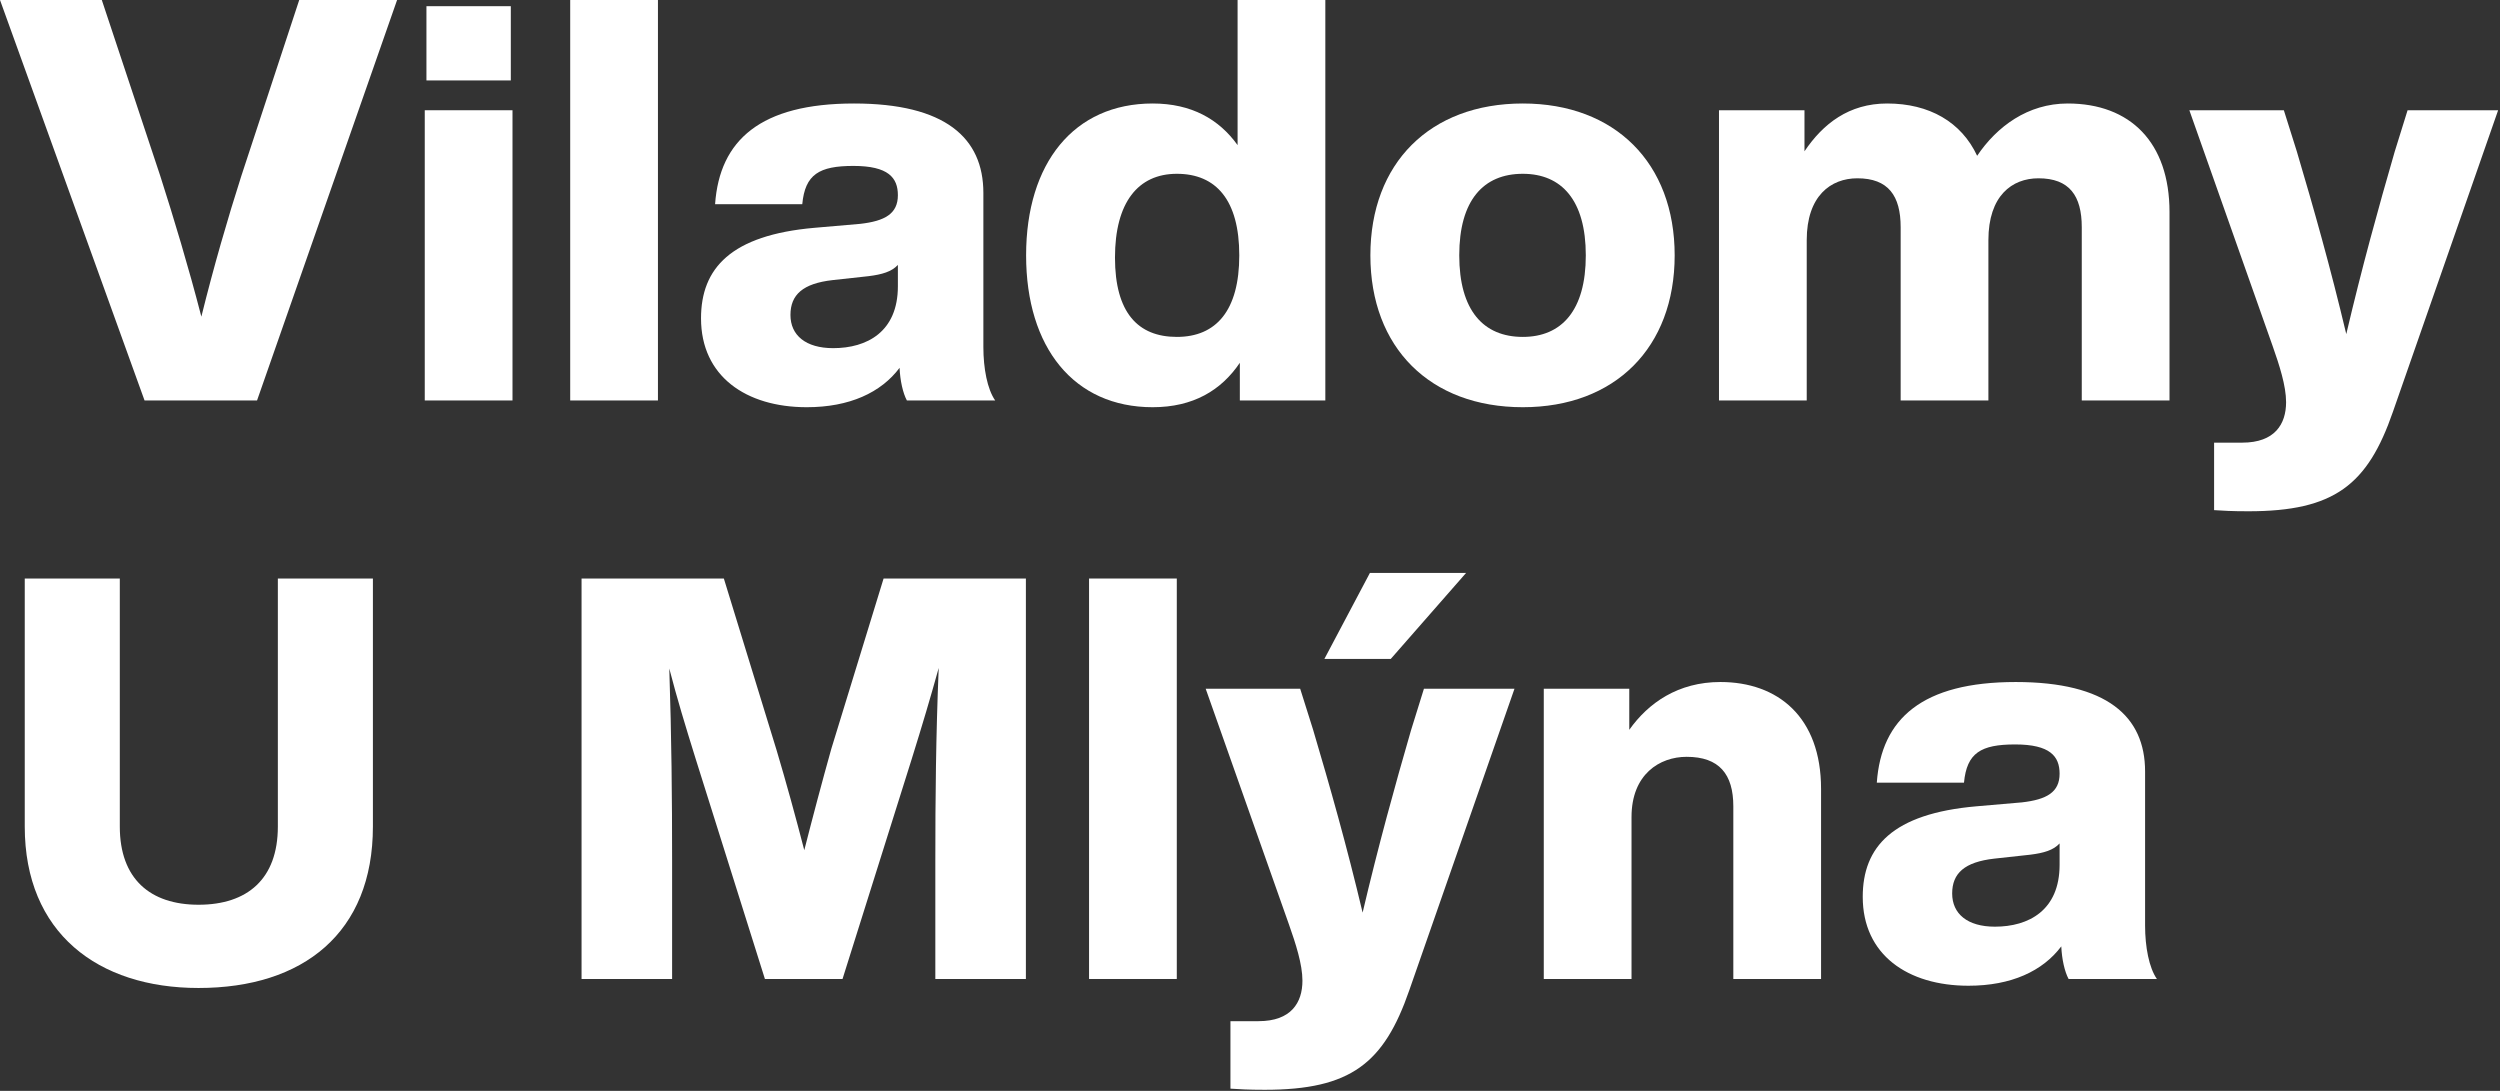
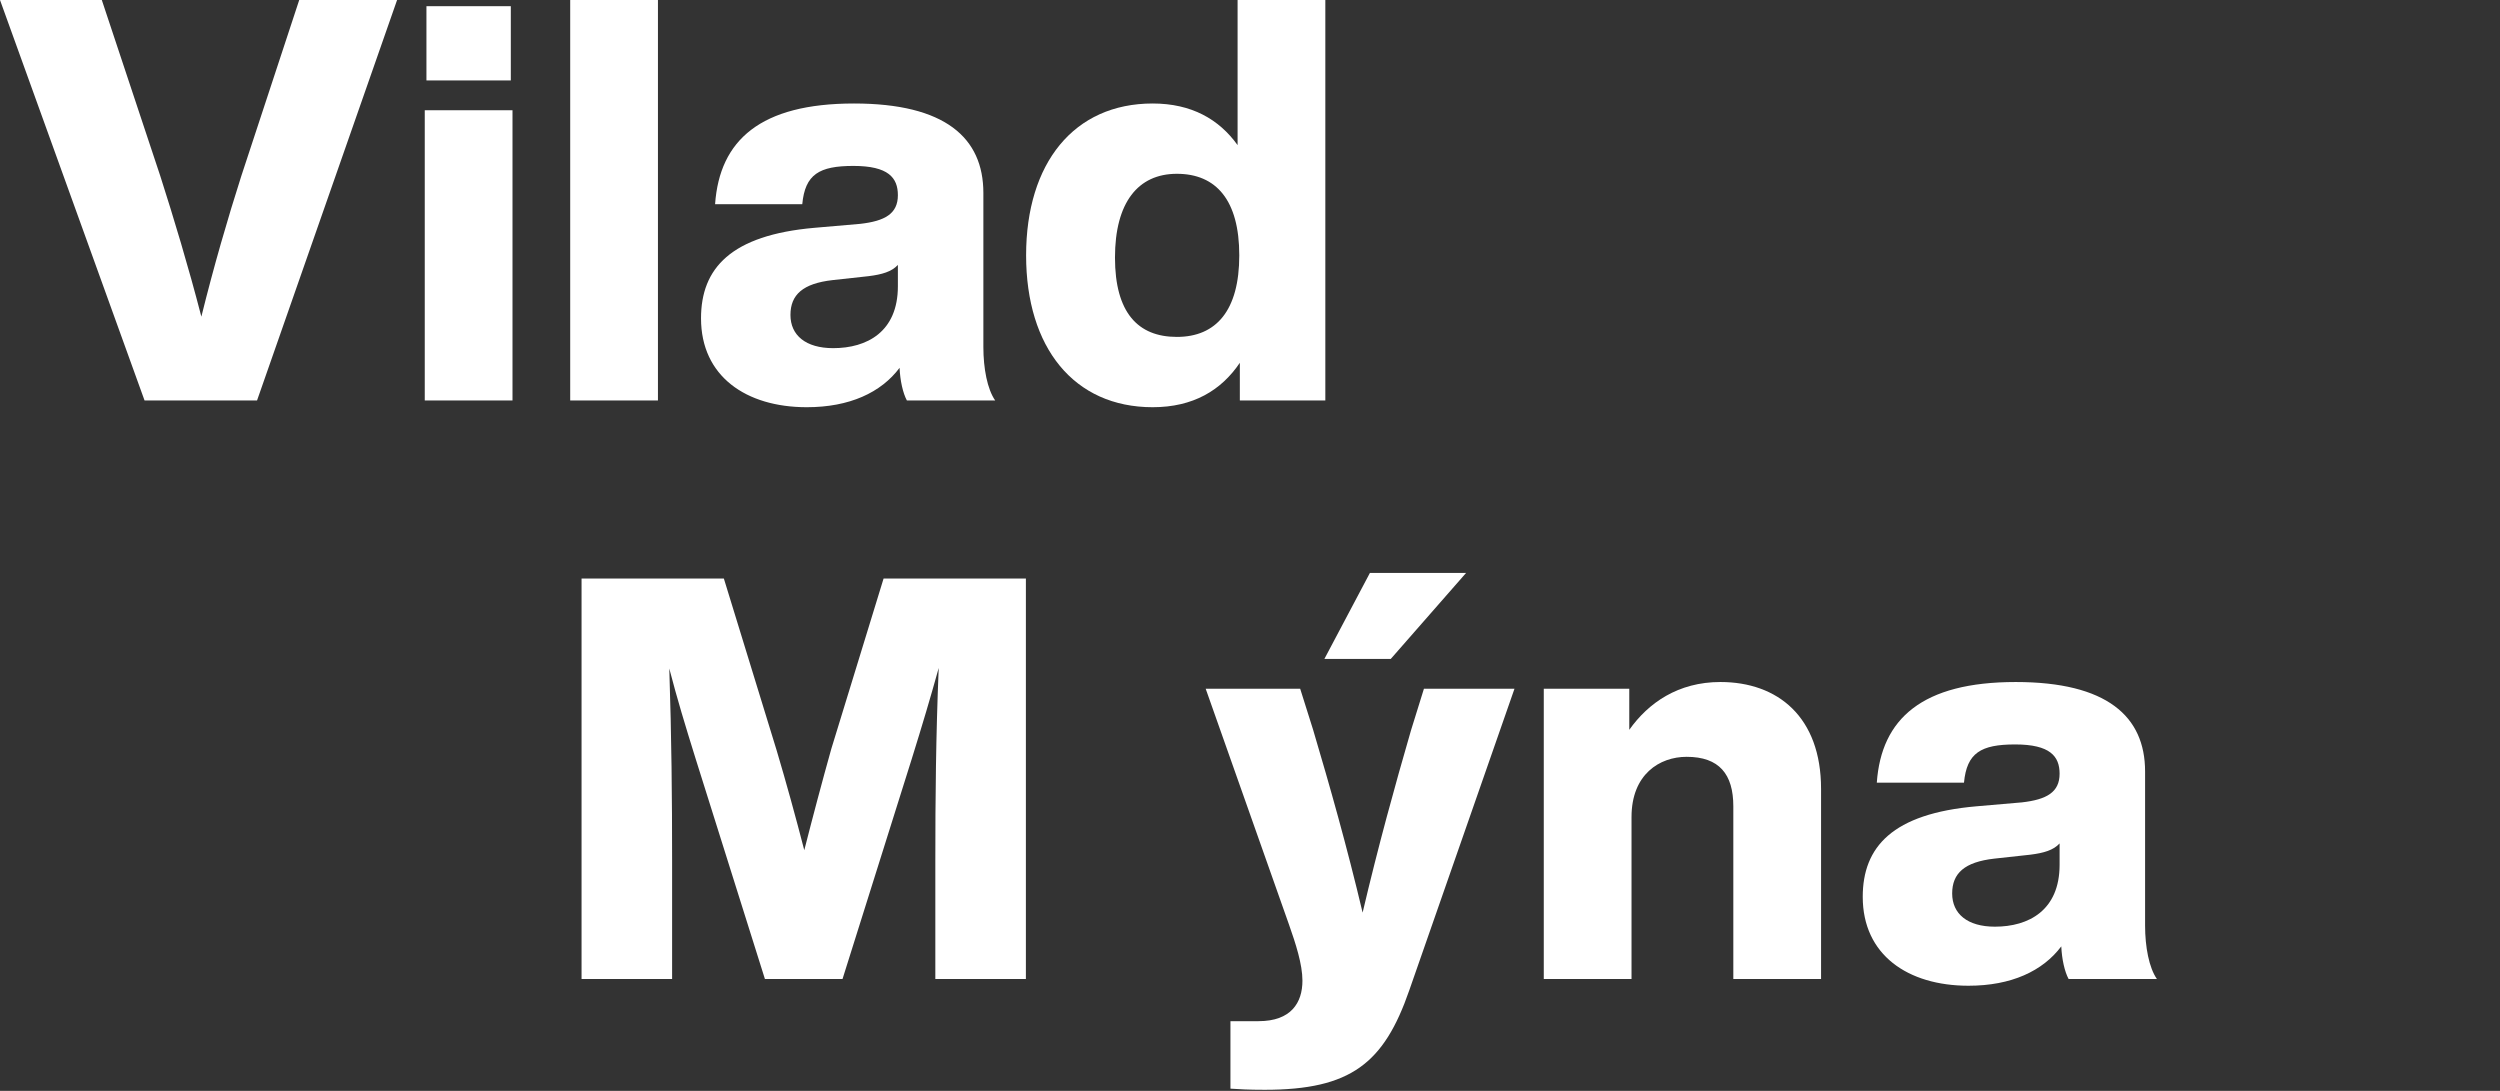
<svg xmlns="http://www.w3.org/2000/svg" width="100%" height="100%" viewBox="0 0 754 329" version="1.1" xml:space="preserve" style="fill-rule:evenodd;clip-rule:evenodd;stroke-linejoin:round;stroke-miterlimit:2;">
  <rect x="0" y="0" width="754" height="329" fill="#333333" stroke="none" />
  <g transform="matrix(1,0,0,1,-56.563,-249.293)">
    <g>
      <g transform="matrix(1,0,0,1,146.809,370.074)">
        <path d="M0,-120.78L29.516,-120.78L-12.722,0L-46.649,0L-90.245,-120.78L-59.541,-120.78L-41.899,-67.685C-37.828,-54.963 -33.417,-40.373 -29.516,-25.276C-25.783,-40.373 -21.543,-54.963 -17.472,-67.685L0,-120.78Z" style="fill:white;fill-rule:nonzero;" />
      </g>
      <g transform="matrix(1,0,0,1,0,-229.16)">
-         <path d="M185.179,480.32L210.624,480.32L210.624,502.713L185.179,502.713L185.179,480.32ZM184.67,511.702L211.132,511.702L211.132,599.234L184.67,599.234L184.67,511.702Z" style="fill:white;fill-rule:nonzero;" />
+         <path d="M185.179,480.32L210.624,480.32L210.624,502.713L185.179,502.713ZM184.67,511.702L211.132,511.702L211.132,599.234L184.67,599.234L184.67,511.702Z" style="fill:white;fill-rule:nonzero;" />
      </g>
      <g transform="matrix(1,0,0,1,0,-231.026)">
        <rect x="228.536" y="480.32" width="26.462" height="120.78" style="fill:white;" />
      </g>
      <g transform="matrix(1,0,0,1,327.364,316.977)">
        <path d="M0,18.661L0,12.214C-1.866,14.25 -4.749,15.098 -8.821,15.606L-19.677,16.794C-28.668,17.813 -32.4,21.205 -32.4,27.311C-32.4,33.418 -27.819,37.319 -19.508,37.319C-9.33,37.319 0,32.4 0,18.661M2.714,53.096C1.527,50.89 0.679,47.159 0.509,43.257C-5.089,50.721 -14.589,55.131 -27.48,55.131C-45.801,55.131 -59.372,45.802 -59.372,28.33C-59.372,13.233 -50.381,3.223 -25.105,1.018L-11.365,-0.169C-3.902,-1.018 0,-3.222 0,-8.821C0,-14.079 -2.884,-17.642 -13.401,-17.642C-23.748,-17.642 -27.99,-15.096 -28.837,-6.107L-55.131,-6.107C-53.773,-25.445 -41.39,-36.47 -13.232,-36.47C14.25,-36.47 25.784,-26.123 25.784,-9.499L25.784,36.98C25.784,43.427 26.972,49.702 29.347,53.096L2.714,53.096Z" style="fill:white;fill-rule:nonzero;" />
      </g>
      <g transform="matrix(1,0,0,1,430.329,295.093)">
        <path d="M0,31.215C0,14.59 -6.955,6.617 -18.829,6.617C-30.534,6.617 -37.488,15.269 -37.488,31.893C-37.488,48.517 -30.534,55.811 -18.829,55.811C-6.955,55.811 0,47.839 0,31.215M-0.509,-45.8L25.954,-45.8L25.954,74.98L0.17,74.98L0.17,63.614C-5.428,71.927 -13.91,77.015 -26.123,77.015C-49.872,77.015 -64.291,59.034 -64.291,31.215C-64.291,3.394 -49.872,-14.586 -26.123,-14.586C-14.418,-14.586 -6.106,-9.838 -0.509,-2.034L-0.509,-45.8Z" style="fill:white;fill-rule:nonzero;" />
      </g>
      <g transform="matrix(1,0,0,1,534.841,326.307)">
-         <path d="M0,0.001C0,-16.624 -7.294,-24.597 -18.999,-24.597C-30.874,-24.597 -38.167,-16.624 -38.167,0.001C-38.167,16.625 -30.874,24.597 -18.999,24.597C-7.294,24.597 0,16.625 0,0.001M-64.97,0.001C-64.97,-27.82 -46.989,-45.8 -18.999,-45.8C8.82,-45.8 26.802,-27.82 26.802,0.001C26.802,27.82 8.82,45.801 -18.999,45.801C-46.989,45.801 -64.97,27.82 -64.97,0.001" style="fill:white;fill-rule:nonzero;" />
-       </g>
+         </g>
      <g transform="matrix(1,0,0,1,710.886,337.336)">
-         <path d="M0,-24.09L0,32.738L-26.463,32.738L-26.463,-19.51C-26.463,-29.009 -30.195,-34.267 -39.524,-34.267C-47.497,-34.267 -54.622,-29.009 -54.622,-15.608L-54.622,32.738L-81.085,32.738L-81.085,-19.51C-81.085,-29.009 -84.817,-34.267 -94.147,-34.267C-102.12,-34.267 -109.414,-29.009 -109.414,-15.608L-109.414,32.738L-135.876,32.738L-135.876,-54.794L-110.092,-54.794L-110.092,-42.409C-104.494,-50.722 -96.692,-56.828 -85.156,-56.828C-72.434,-56.828 -62.764,-51.231 -58.015,-41.053C-52.078,-49.873 -42.748,-56.828 -30.704,-56.828C-11.875,-56.828 0,-45.123 0,-24.09" style="fill:white;fill-rule:nonzero;" />
-       </g>
+         </g>
      <g transform="matrix(1,0,0,1,782.69,403.492)">
-         <path d="M0,-120.95L27.31,-120.95L-4.411,-30.026C-12.044,-7.974 -22.054,0 -48.008,0C-53.097,0 -55.641,-0.17 -58.355,-0.341L-58.355,-20.696L-49.873,-20.696C-40.034,-20.696 -36.642,-26.294 -36.642,-32.91C-36.642,-37.829 -38.678,-44.106 -40.712,-49.873L-65.818,-120.95L-37.32,-120.95L-33.418,-108.565C-28.329,-91.434 -23.241,-73.452 -18.491,-53.436C-13.741,-73.622 -8.822,-91.434 -3.902,-108.397L0,-120.95Z" style="fill:white;fill-rule:nonzero;" />
-       </g>
+         </g>
      <g transform="matrix(1,0,0,1,64.028,472.461)">
-         <path d="M0,26.122L0,-48.686L28.668,-48.686L28.668,26.122C28.668,41.899 37.827,49.701 52.416,49.701C67.174,49.701 76.335,41.899 76.335,26.122L76.335,-48.686L105.003,-48.686L105.003,26.122C105.003,58.184 83.968,74.808 52.416,74.808C22.052,74.808 0,58.184 0,26.122" style="fill:white;fill-rule:nonzero;" />
-       </g>
+         </g>
      <g transform="matrix(1,0,0,1,323.053,544.555)">
        <path d="M0,-120.78L42.917,-120.78L42.917,0L15.606,0L15.606,-35.454C15.606,-54.792 15.775,-73.113 16.624,-93.807C14.079,-84.648 11.705,-76.676 8.481,-66.327L-12.383,0L-35.793,0L-56.658,-66.327C-59.88,-76.676 -62.256,-84.477 -64.631,-93.639C-63.952,-72.943 -63.782,-54.792 -63.782,-35.454L-63.782,0L-91.093,0L-91.093,-120.78L-48.176,-120.78L-32.231,-68.872C-29.347,-59.203 -26.463,-48.686 -23.919,-38.847C-21.374,-48.855 -18.49,-59.711 -15.776,-69.38L0,-120.78Z" style="fill:white;fill-rule:nonzero;" />
      </g>
      <g transform="matrix(1,0,0,1,0,117.936)">
-         <rect x="385.021" y="305.839" width="26.462" height="120.78" style="fill:white;" />
-       </g>
+         </g>
      <g transform="matrix(1,0,0,1,498.741,577.973)">
        <path d="M0,-155.893L-22.731,-129.939L-42.747,-129.939L-29.007,-155.893L0,-155.893ZM-12.722,-120.95L14.589,-120.95L-17.133,-30.026C-24.766,-7.974 -34.775,0 -60.729,0C-65.818,0 -68.362,-0.17 -71.076,-0.341L-71.076,-20.696L-62.595,-20.696C-52.756,-20.696 -49.363,-26.294 -49.363,-32.91C-49.363,-37.829 -51.399,-44.106 -53.434,-49.873L-78.54,-120.95L-50.042,-120.95L-46.14,-108.565C-41.051,-91.434 -35.963,-73.452 -31.213,-53.436C-26.462,-73.622 -21.544,-91.434 -16.624,-108.397L-12.722,-120.95Z" style="fill:white;fill-rule:nonzero;" />
      </g>
      <g transform="matrix(1,0,0,1,605.796,512.324)">
        <path d="M0,-25.105L0,32.231L-26.462,32.231L-26.462,-19.847C-26.462,-29.516 -30.703,-34.774 -40.542,-34.774C-48.685,-34.774 -57.166,-29.516 -57.166,-16.624L-57.166,32.231L-83.629,32.231L-83.629,-55.301L-57.844,-55.301L-57.844,-42.916C-52.077,-51.059 -43.087,-57.336 -30.364,-57.336C-13.061,-57.336 0,-46.818 0,-25.105" style="fill:white;fill-rule:nonzero;" />
      </g>
      <g transform="matrix(1,0,0,1,677.737,491.459)">
        <path d="M0,18.661L0,12.214C-1.866,14.25 -4.749,15.098 -8.821,15.606L-19.677,16.794C-28.668,17.813 -32.4,21.205 -32.4,27.311C-32.4,33.418 -27.819,37.319 -19.508,37.319C-9.33,37.319 0,32.4 0,18.661M2.714,53.096C1.527,50.89 0.679,47.159 0.509,43.257C-5.089,50.721 -14.589,55.131 -27.48,55.131C-45.801,55.131 -59.372,45.802 -59.372,28.33C-59.372,13.233 -50.381,3.223 -25.105,1.018L-11.365,-0.169C-3.902,-1.018 0,-3.222 0,-8.821C0,-14.079 -2.884,-17.642 -13.401,-17.642C-23.748,-17.642 -27.989,-15.096 -28.837,-6.107L-55.13,-6.107C-53.774,-25.445 -41.39,-36.47 -13.232,-36.47C14.25,-36.47 25.784,-26.123 25.784,-9.499L25.784,36.98C25.784,43.427 26.972,49.702 29.347,53.096L2.714,53.096Z" style="fill:white;fill-rule:nonzero;" />
      </g>
    </g>
  </g>
</svg>